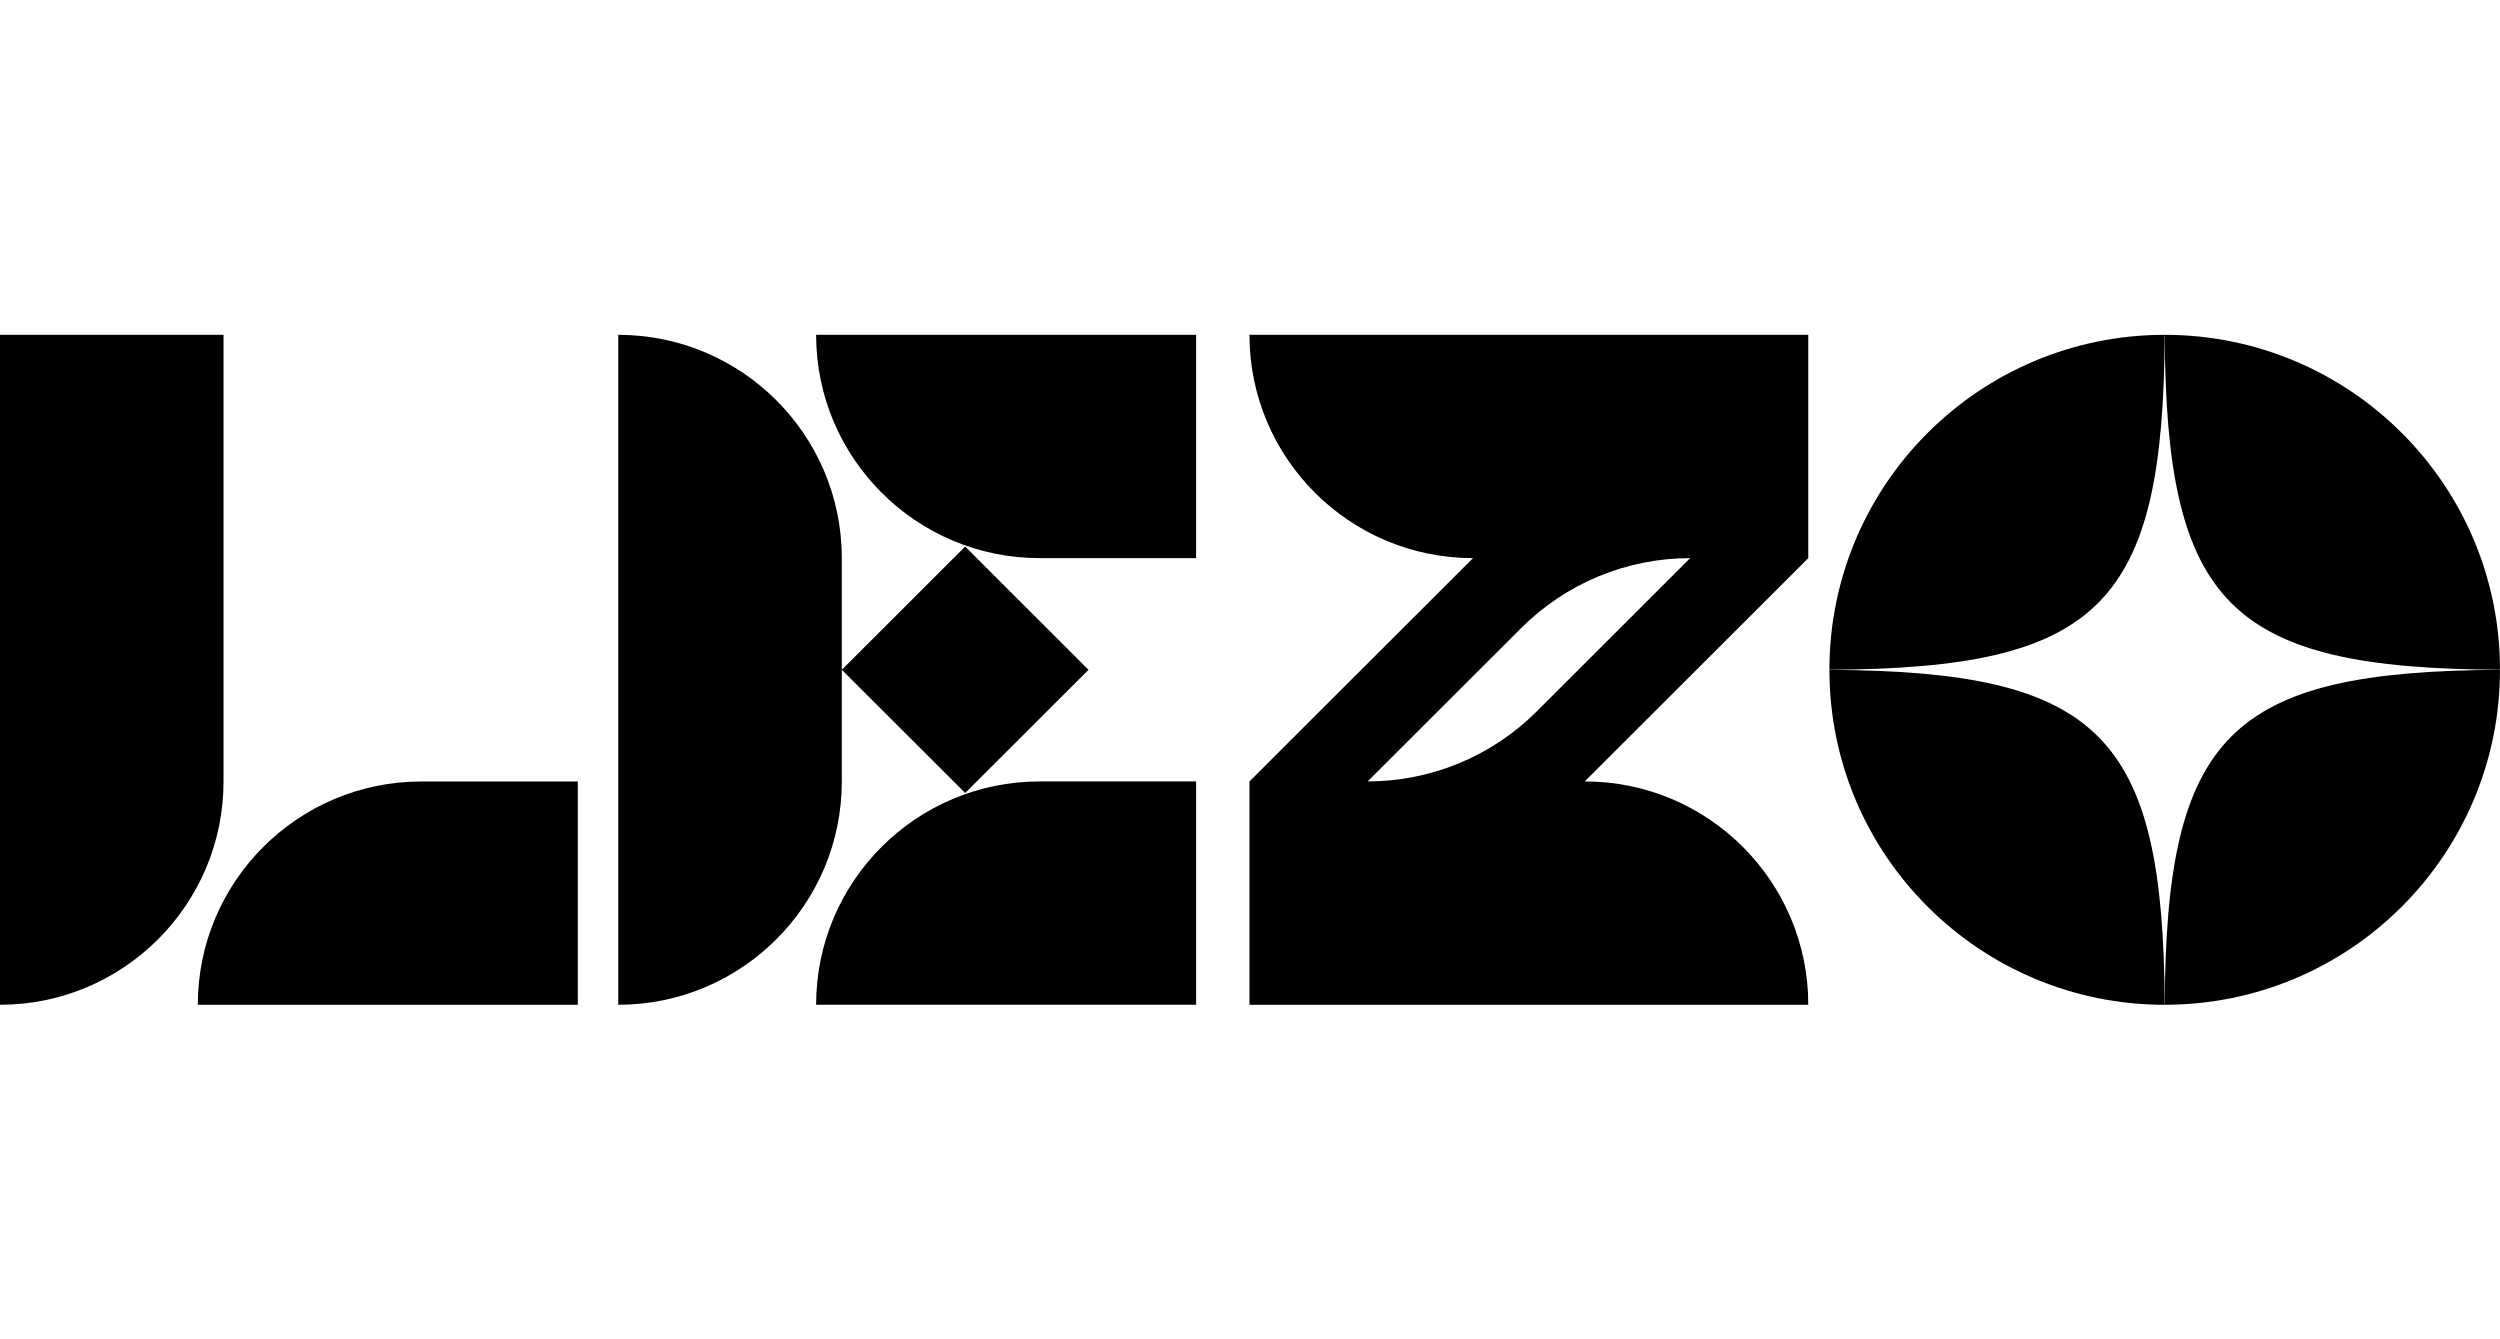
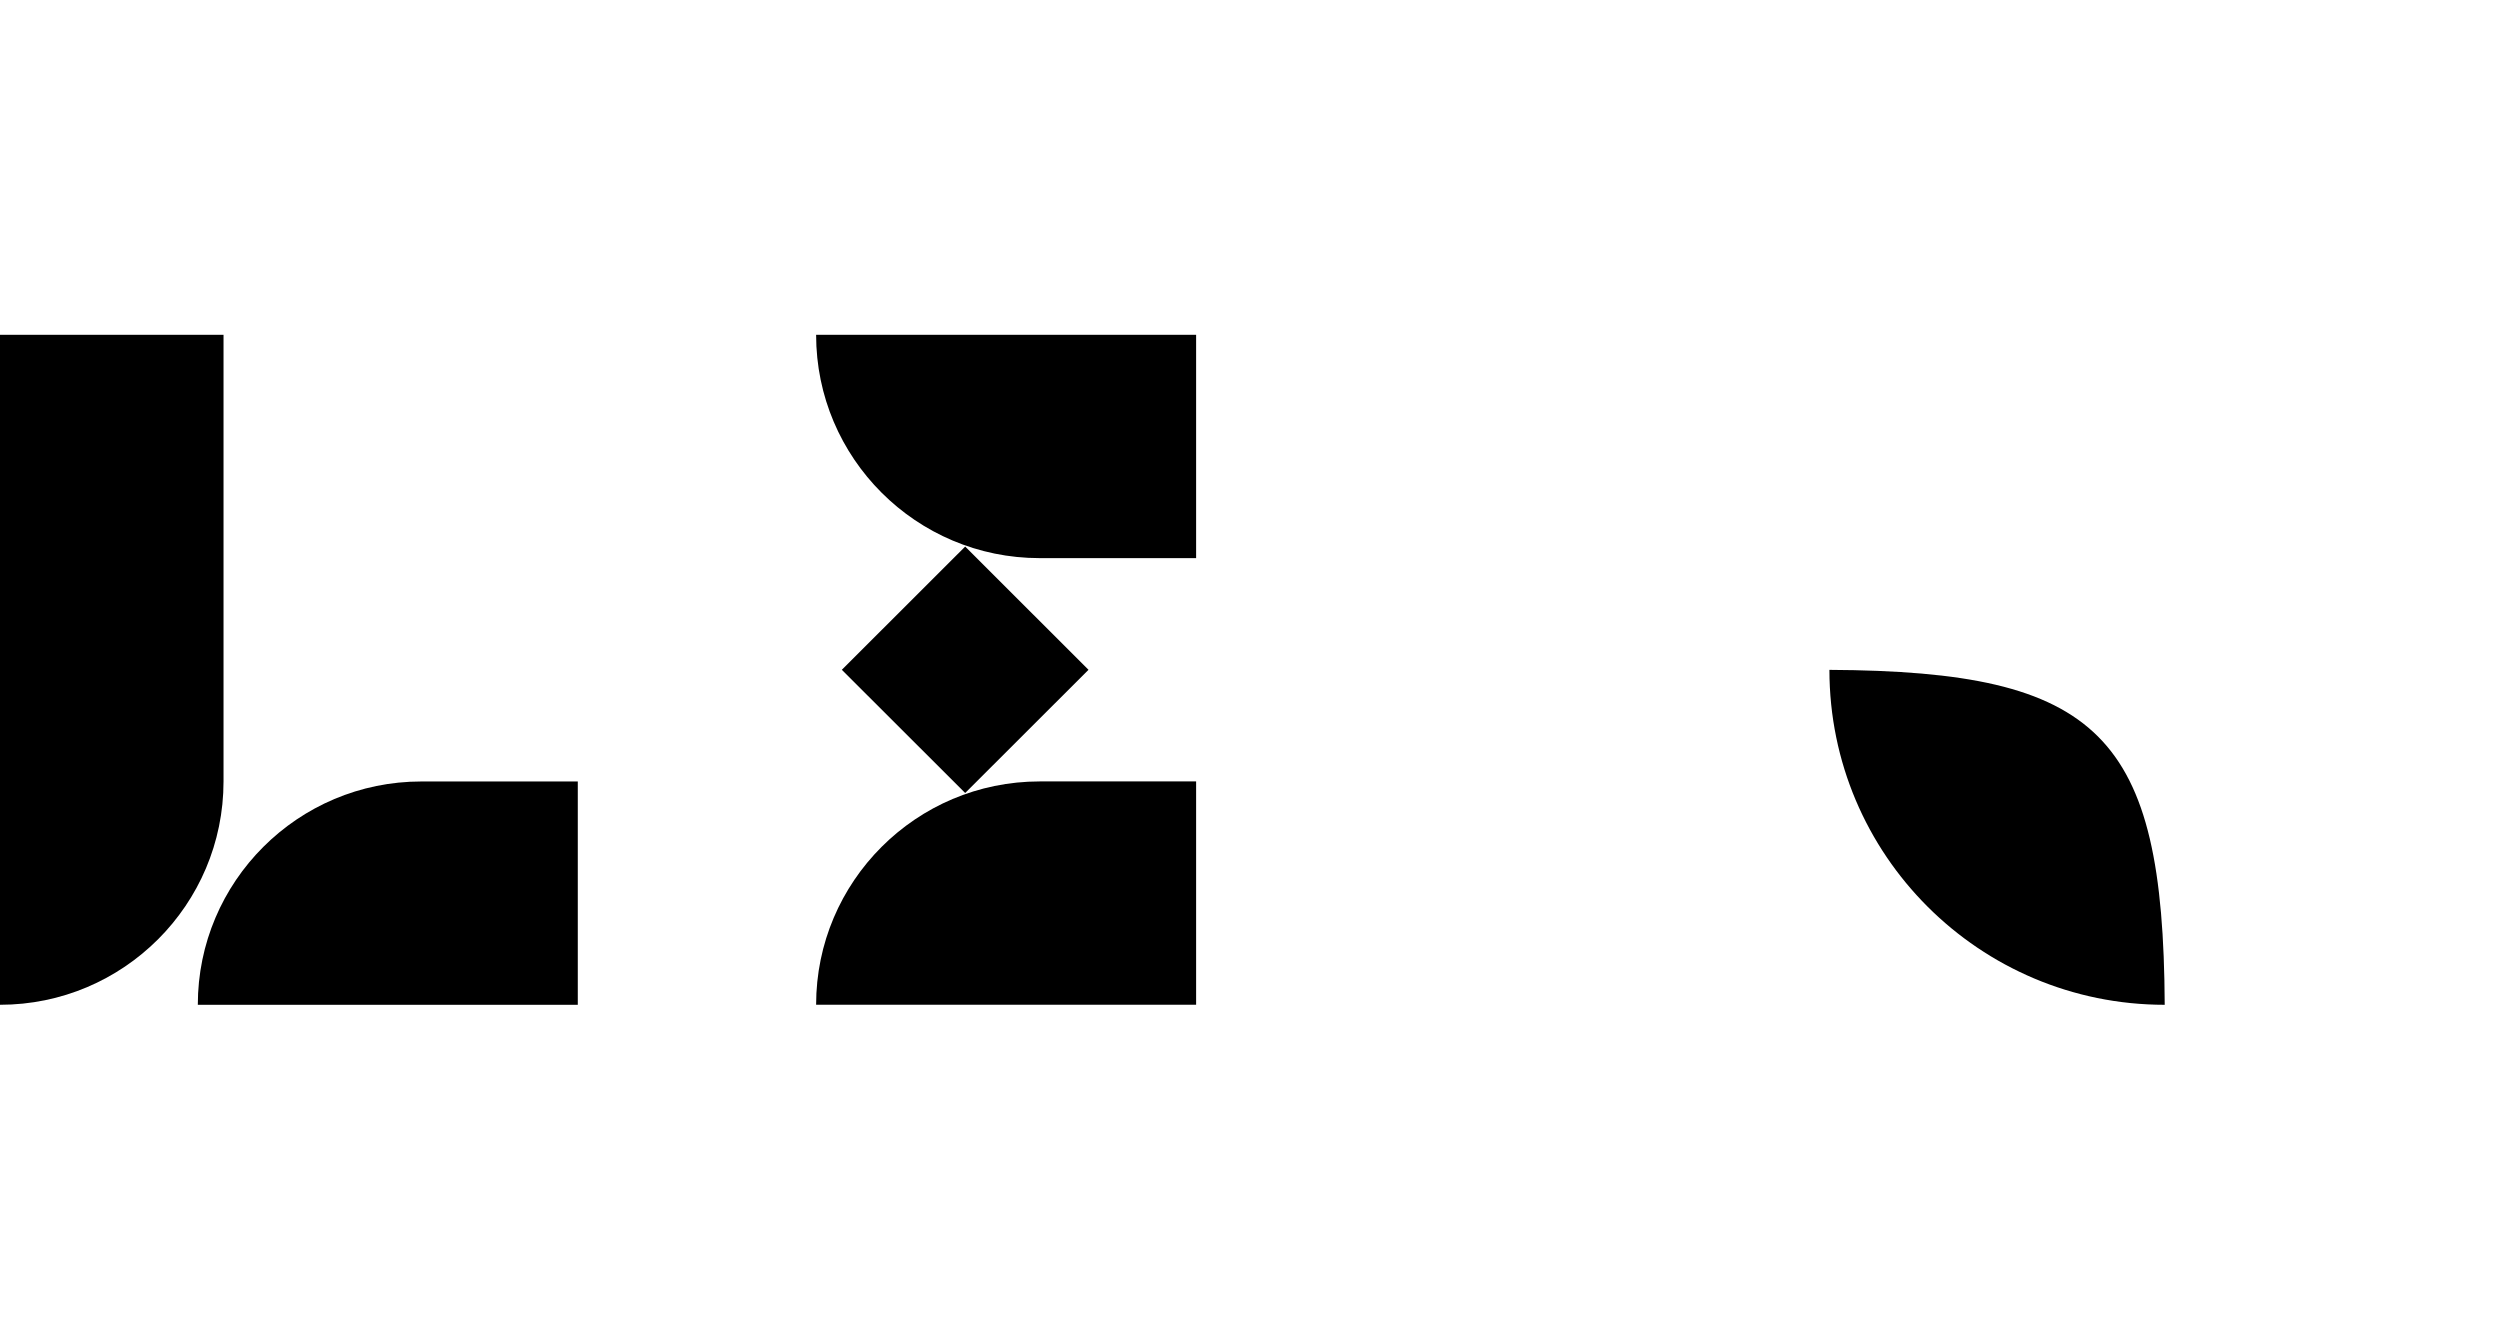
<svg xmlns="http://www.w3.org/2000/svg" width="112" height="60" viewBox="0 0 112 60" fill="none">
-   <path d="M81.011 15H55.976C55.976 20.526 60.459 25.004 65.99 25.004L55.976 35.008V45.014H81.011C81.011 39.488 76.528 35.008 70.996 35.008L81.011 25.004V15ZM61.269 35.008L68.149 28.137C70.155 26.131 72.879 25.004 75.718 25.004L68.839 31.877C66.831 33.882 64.109 35.008 61.269 35.008Z" fill="black" />
  <path d="M0 15H10.014V35.008C10.014 40.531 5.526 45.014 0 45.014V15Z" fill="black" />
  <path d="M18.877 35.01H25.885V45.014H8.862C8.862 39.493 13.349 35.01 18.877 35.01Z" fill="black" />
-   <path d="M27.698 15C33.225 15 37.713 19.483 37.713 25.004V35.008C37.713 40.531 33.225 45.014 27.698 45.014V15Z" fill="black" />
  <path d="M36.562 15H53.586V25.004H46.576C41.05 25.004 36.562 20.522 36.562 15Z" fill="black" />
  <path d="M46.576 35.008H53.586V45.012H36.562C36.562 39.491 41.05 35.008 46.576 35.008Z" fill="black" />
  <path d="M48.765 30.007L43.24 24.486L37.714 30.007L43.24 35.526L48.765 30.007Z" fill="black" />
-   <path d="M96.979 15C88.684 15 81.96 21.718 81.958 30.005C94.077 29.945 96.917 27.107 96.979 15Z" fill="black" />
-   <path d="M111.999 30.005C111.999 21.719 105.275 15.002 96.978 15C97.039 27.107 99.881 29.945 111.999 30.005Z" fill="black" />
  <path d="M81.958 30.01C81.958 38.296 88.682 45.014 96.979 45.015C96.918 32.91 94.077 30.07 81.958 30.01Z" fill="black" />
-   <path d="M96.978 45.014C105.273 45.014 111.998 38.296 111.999 30.008C99.881 30.067 97.041 32.906 96.978 45.014Z" fill="black" />
</svg>